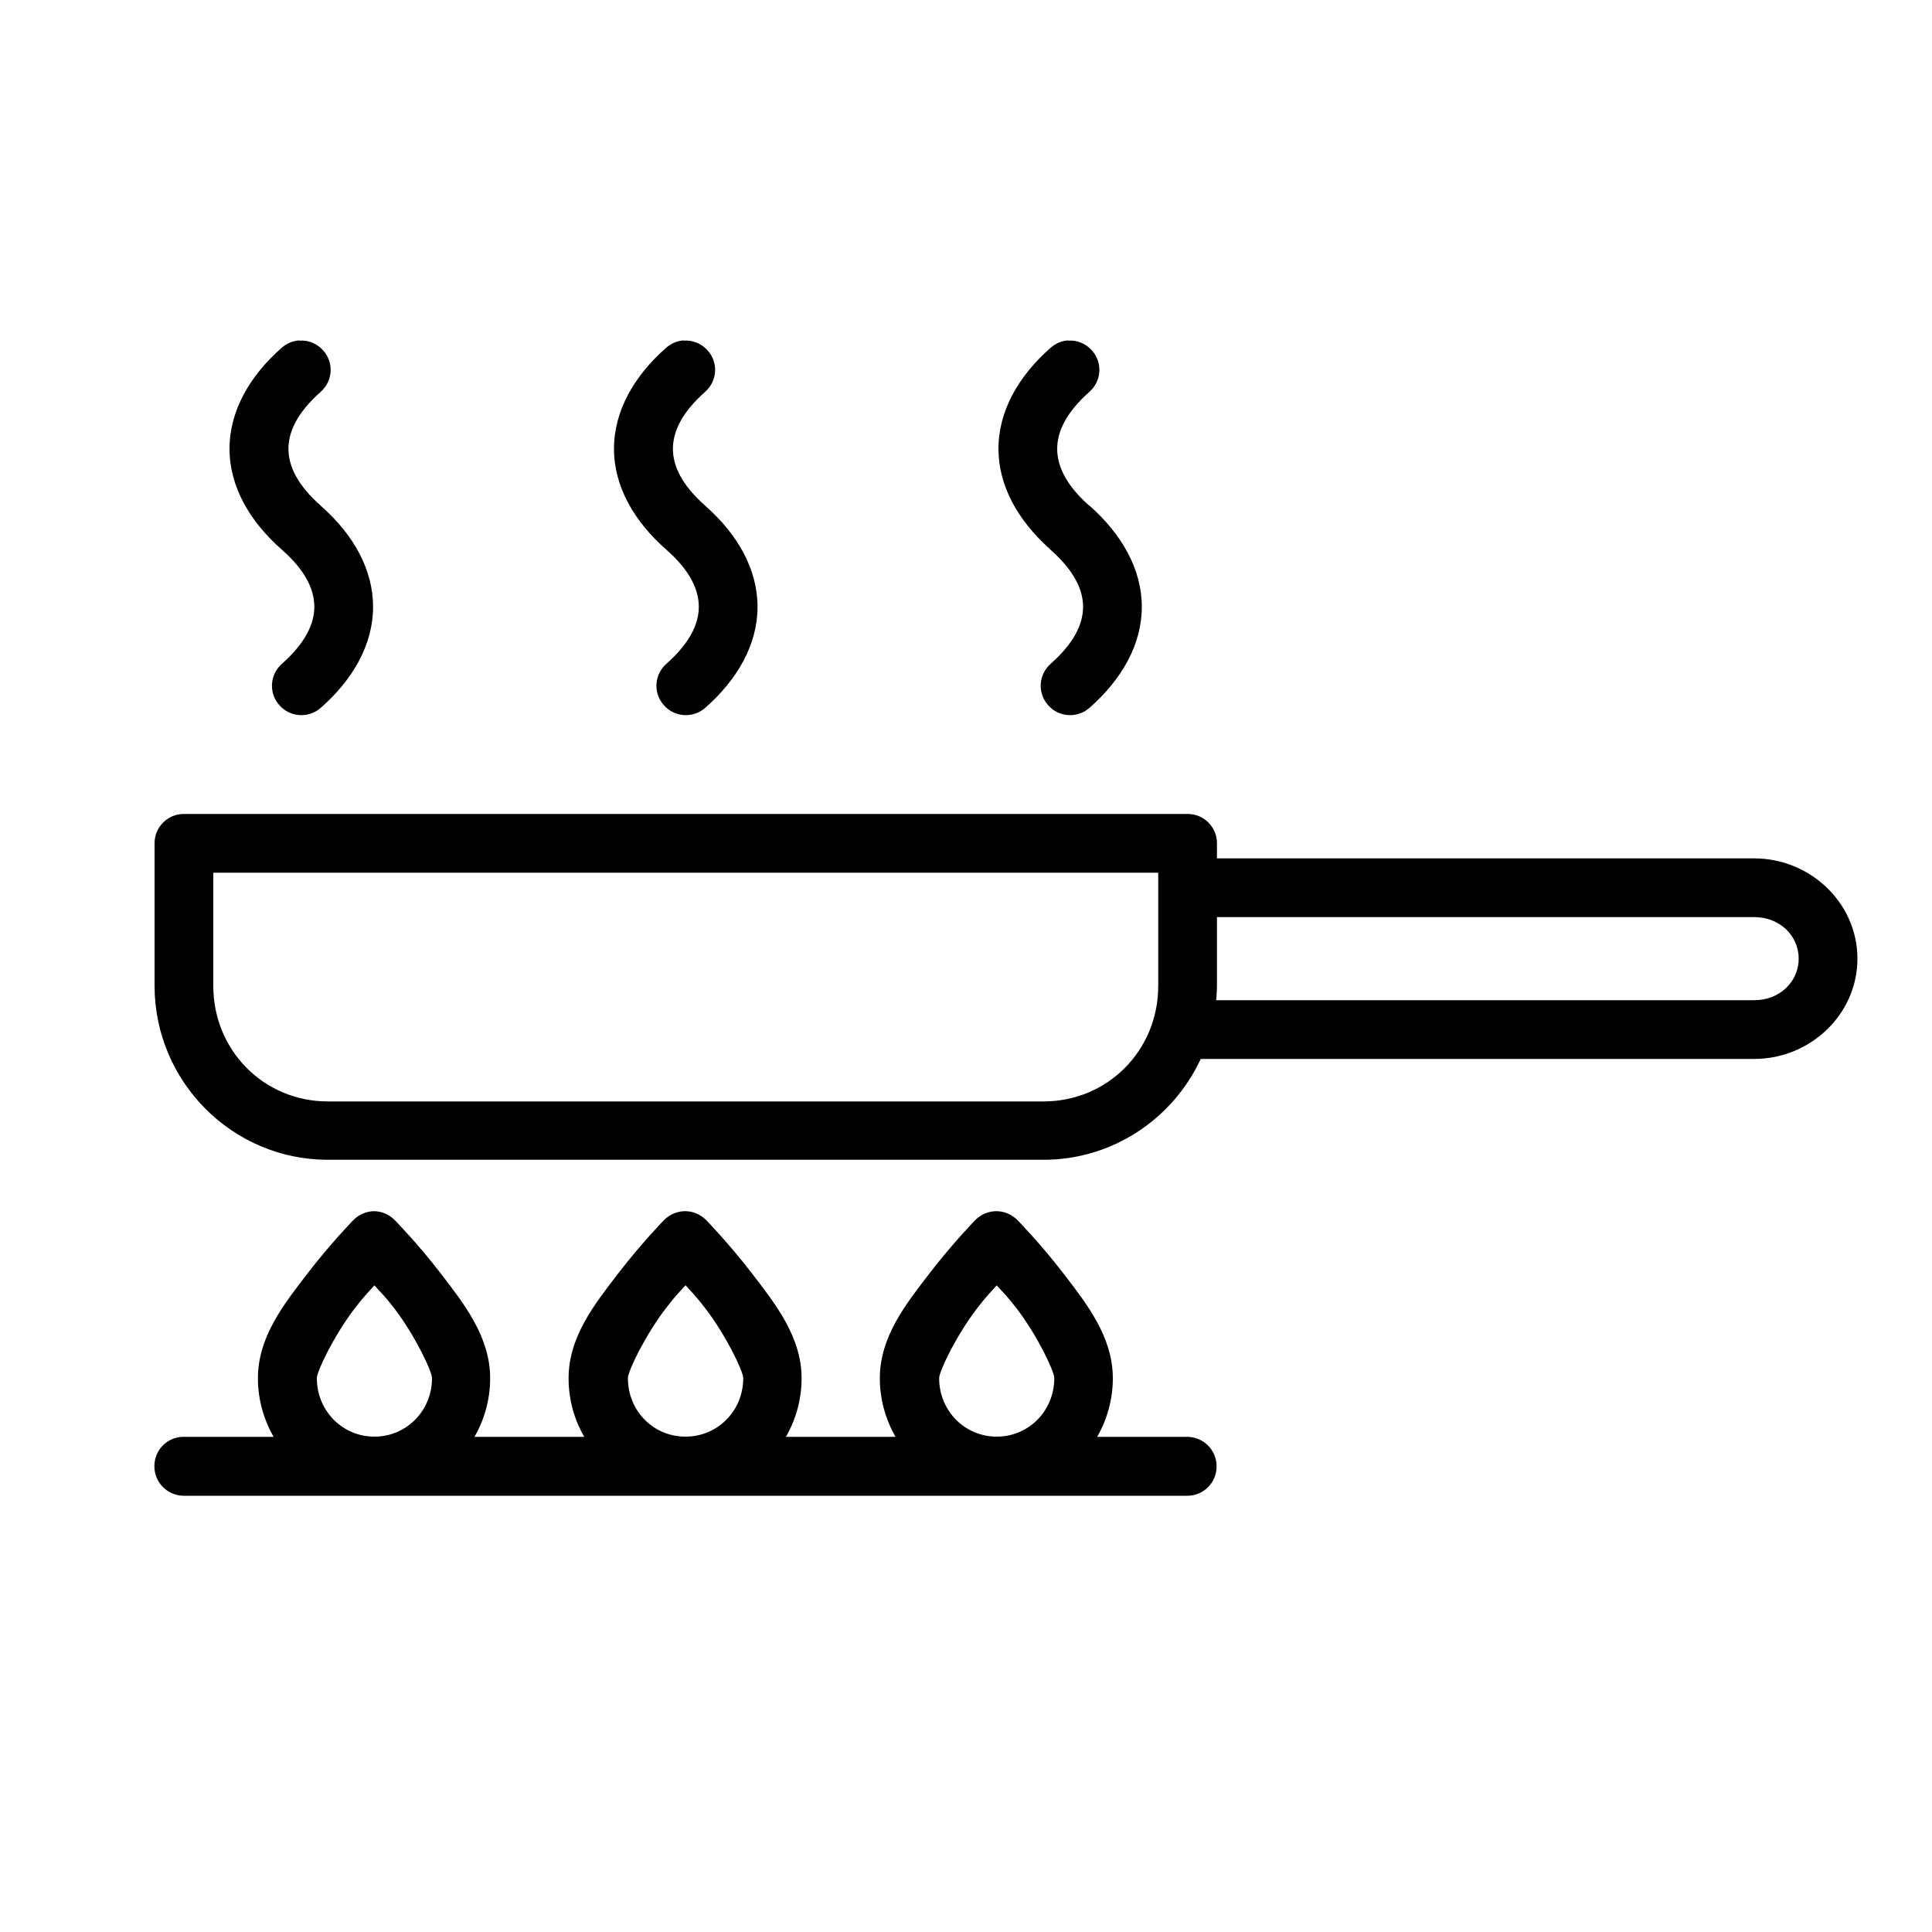
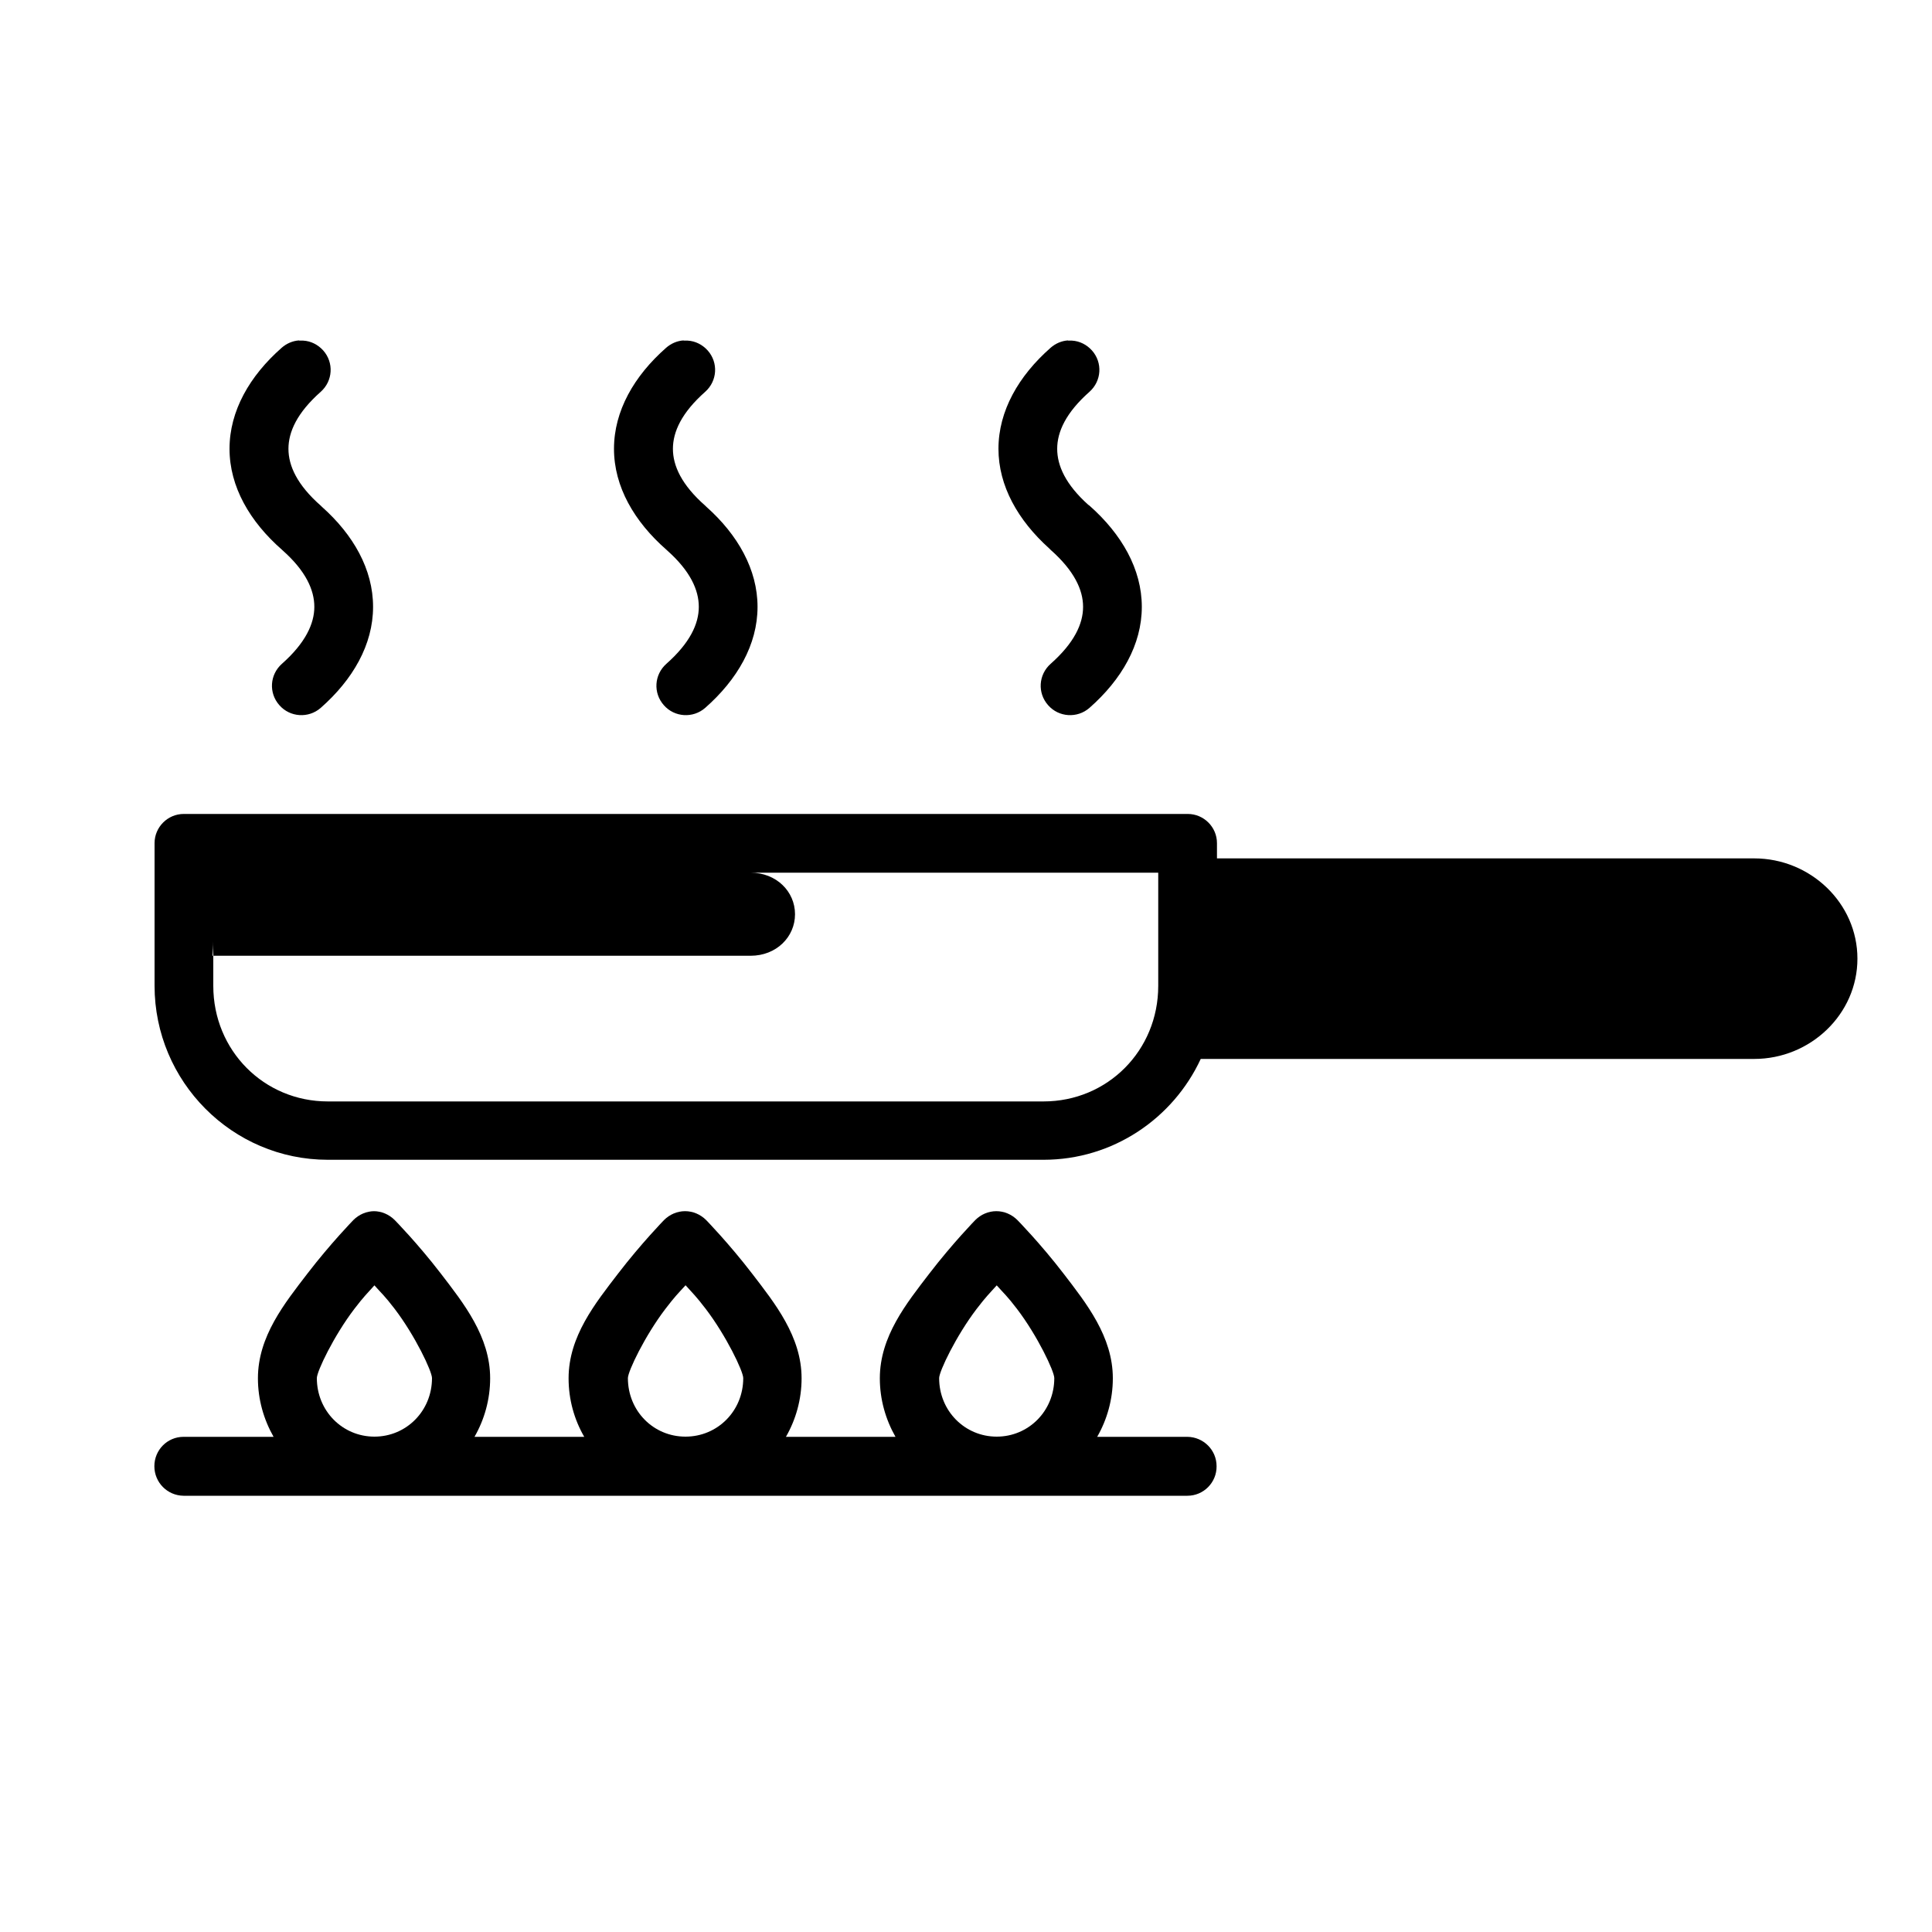
<svg xmlns="http://www.w3.org/2000/svg" id="Layer_1" viewBox="0 0 100 100">
  <defs>
    <style>      .st0 {        fill-rule: evenodd;      }    </style>
  </defs>
-   <path class="st0" d="M15.48,17.62c-.33.02-.65.16-.9.38-1.66,1.46-2.7,3.27-2.7,5.23,0,1.96,1.05,3.77,2.72,5.23,0,0,.01.01.02.02,1.21,1.07,1.65,2.06,1.65,2.93s-.46,1.87-1.68,2.95c-.63.56-.69,1.51-.13,2.14.55.63,1.51.69,2.14.14,1.66-1.46,2.71-3.27,2.71-5.23,0-1.94-1.02-3.73-2.65-5.18-.02-.02-.03-.03-.05-.05-1.23-1.08-1.68-2.07-1.68-2.95,0-.88.45-1.87,1.67-2.95.63-.56.69-1.51.13-2.14-.27-.3-.64-.49-1.04-.51-.07,0-.13,0-.2,0h0ZM35.38,17.62c-.33.02-.65.16-.9.38-1.66,1.46-2.7,3.27-2.7,5.23,0,1.96,1.05,3.77,2.72,5.23,0,0,.01.01.02.02,1.21,1.07,1.65,2.06,1.65,2.93,0,.88-.46,1.87-1.68,2.95-.63.56-.69,1.51-.13,2.14.55.63,1.51.69,2.14.14,1.66-1.46,2.71-3.27,2.71-5.23,0-1.93-1.02-3.73-2.65-5.18-.02-.02-.03-.03-.05-.05-1.23-1.08-1.68-2.07-1.68-2.95,0-.88.45-1.87,1.67-2.95.63-.56.69-1.51.13-2.14-.27-.3-.64-.49-1.04-.51-.07,0-.13,0-.2,0h0ZM55.28,17.62c-.33.02-.65.16-.9.38-1.66,1.46-2.7,3.27-2.7,5.23,0,1.92,1.01,3.7,2.62,5.15.03.03.05.05.08.08,1.22,1.08,1.68,2.07,1.68,2.95,0,.88-.46,1.87-1.68,2.95-.63.56-.69,1.51-.13,2.14.55.63,1.51.69,2.14.14,1.66-1.46,2.71-3.27,2.71-5.23,0-1.95-1.04-3.76-2.7-5.23-.02-.02-.05-.04-.07-.05-1.18-1.06-1.61-2.03-1.61-2.9,0-.88.45-1.87,1.67-2.95.63-.56.69-1.51.13-2.14-.27-.3-.64-.49-1.04-.51-.07,0-.13,0-.2,0h0ZM9.51,42.13c-.83,0-1.51.68-1.51,1.51v7.38c0,4.96,4.02,9.01,8.97,9.01h37.04c3.6,0,6.71-2.14,8.14-5.22h28.65c2.9,0,5.34-2.31,5.34-5.19s-2.44-5.19-5.34-5.19h-27.81v-.79c0-.83-.68-1.51-1.51-1.51H9.51ZM11.04,45.17h48.91v5.86c0,3.34-2.62,5.98-5.94,5.98H16.97c-3.31,0-5.93-2.64-5.93-5.98v-5.86ZM62.99,47.47h27.81c1.33,0,2.3.97,2.3,2.15s-.97,2.15-2.3,2.15h-27.85c.02-.25.04-.5.04-.75v-3.56ZM19.38,62.69c-.41,0-.8.17-1.09.46,0,0-1.18,1.21-2.37,2.76-1.19,1.55-2.57,3.26-2.57,5.43,0,1.1.3,2.13.81,3.03h-4.66c-.84,0-1.51.68-1.51,1.52,0,.84.67,1.52,1.51,1.53h51.96c.84,0,1.52-.69,1.51-1.53h0c0-.84-.68-1.51-1.51-1.52h-4.67c.51-.89.81-1.93.81-3.03,0-2.16-1.37-3.88-2.56-5.43-1.19-1.55-2.38-2.76-2.38-2.76-.29-.29-.68-.46-1.09-.46-.41,0-.8.17-1.09.46,0,0-1.18,1.21-2.37,2.76-1.19,1.55-2.57,3.26-2.57,5.43,0,1.1.3,2.13.81,3.03h-5.67c.51-.89.81-1.93.81-3.03,0-2.16-1.38-3.88-2.57-5.43-1.19-1.55-2.37-2.76-2.37-2.76-.29-.29-.68-.46-1.09-.46-.41,0-.8.17-1.09.46,0,0-1.18,1.21-2.37,2.76-1.19,1.55-2.57,3.26-2.57,5.43,0,1.1.29,2.13.81,3.03h-5.68c.51-.89.81-1.93.81-3.03,0-2.16-1.37-3.88-2.56-5.43-1.19-1.55-2.38-2.76-2.38-2.76-.29-.29-.68-.46-1.09-.46ZM19.38,66.53c.4.45.53.54,1.05,1.22,1.06,1.39,1.93,3.23,1.93,3.58,0,1.7-1.33,3.03-2.98,3.03s-2.98-1.33-2.98-3.03c0-.35.88-2.19,1.94-3.58.52-.68.65-.78,1.04-1.22ZM35.49,66.53c.4.45.52.54,1.04,1.22,1.06,1.39,1.94,3.23,1.94,3.58,0,1.7-1.33,3.03-2.99,3.03s-2.98-1.33-2.98-3.03c0-.35.88-2.19,1.94-3.58.52-.68.64-.78,1.04-1.22ZM51.59,66.53c.4.45.53.54,1.05,1.22,1.06,1.39,1.93,3.23,1.93,3.58,0,1.7-1.33,3.03-2.98,3.03s-2.98-1.33-2.98-3.03c0-.35.88-2.19,1.94-3.58.52-.68.65-.78,1.04-1.22Z" />
+   <path class="st0" d="M15.48,17.62c-.33.02-.65.16-.9.38-1.66,1.46-2.7,3.27-2.7,5.23,0,1.96,1.05,3.77,2.72,5.23,0,0,.01.01.02.02,1.21,1.07,1.65,2.06,1.65,2.93s-.46,1.87-1.68,2.95c-.63.56-.69,1.51-.13,2.14.55.63,1.51.69,2.14.14,1.66-1.46,2.71-3.27,2.71-5.23,0-1.94-1.02-3.73-2.65-5.18-.02-.02-.03-.03-.05-.05-1.23-1.08-1.68-2.07-1.68-2.95,0-.88.45-1.87,1.67-2.95.63-.56.69-1.51.13-2.14-.27-.3-.64-.49-1.04-.51-.07,0-.13,0-.2,0h0ZM35.38,17.62c-.33.02-.65.16-.9.38-1.66,1.46-2.7,3.27-2.7,5.23,0,1.96,1.05,3.77,2.72,5.23,0,0,.01.01.02.02,1.21,1.07,1.65,2.06,1.65,2.93,0,.88-.46,1.87-1.68,2.95-.63.56-.69,1.51-.13,2.14.55.63,1.51.69,2.14.14,1.66-1.46,2.71-3.27,2.71-5.23,0-1.93-1.02-3.73-2.65-5.18-.02-.02-.03-.03-.05-.05-1.23-1.08-1.68-2.07-1.68-2.95,0-.88.45-1.87,1.67-2.95.63-.56.69-1.51.13-2.14-.27-.3-.64-.49-1.04-.51-.07,0-.13,0-.2,0h0ZM55.28,17.62c-.33.02-.65.16-.9.38-1.66,1.46-2.7,3.27-2.7,5.23,0,1.92,1.01,3.7,2.62,5.15.03.03.05.05.08.08,1.22,1.08,1.68,2.07,1.68,2.95,0,.88-.46,1.87-1.68,2.95-.63.56-.69,1.51-.13,2.14.55.63,1.51.69,2.14.14,1.66-1.46,2.71-3.27,2.71-5.23,0-1.95-1.04-3.76-2.7-5.23-.02-.02-.05-.04-.07-.05-1.18-1.06-1.61-2.03-1.61-2.9,0-.88.45-1.87,1.67-2.95.63-.56.69-1.51.13-2.14-.27-.3-.64-.49-1.04-.51-.07,0-.13,0-.2,0h0ZM9.51,42.13c-.83,0-1.51.68-1.51,1.51v7.38c0,4.96,4.02,9.01,8.97,9.01h37.04c3.6,0,6.71-2.14,8.14-5.22h28.65c2.9,0,5.34-2.31,5.34-5.19s-2.44-5.19-5.34-5.19h-27.81v-.79c0-.83-.68-1.51-1.51-1.51H9.51ZM11.04,45.17h48.91v5.86c0,3.34-2.62,5.98-5.94,5.98H16.97c-3.31,0-5.93-2.64-5.93-5.98v-5.86Zh27.81c1.33,0,2.3.97,2.3,2.15s-.97,2.15-2.3,2.15h-27.85c.02-.25.04-.5.04-.75v-3.56ZM19.38,62.69c-.41,0-.8.17-1.09.46,0,0-1.18,1.21-2.37,2.76-1.19,1.55-2.57,3.26-2.57,5.43,0,1.1.3,2.13.81,3.03h-4.66c-.84,0-1.51.68-1.51,1.52,0,.84.67,1.52,1.51,1.53h51.96c.84,0,1.52-.69,1.51-1.53h0c0-.84-.68-1.51-1.51-1.52h-4.67c.51-.89.81-1.93.81-3.03,0-2.16-1.37-3.88-2.56-5.43-1.19-1.55-2.38-2.76-2.38-2.76-.29-.29-.68-.46-1.09-.46-.41,0-.8.17-1.09.46,0,0-1.18,1.21-2.37,2.76-1.19,1.55-2.57,3.26-2.57,5.43,0,1.1.3,2.13.81,3.03h-5.67c.51-.89.81-1.93.81-3.03,0-2.16-1.38-3.88-2.57-5.43-1.19-1.55-2.37-2.76-2.37-2.76-.29-.29-.68-.46-1.09-.46-.41,0-.8.17-1.09.46,0,0-1.18,1.21-2.37,2.76-1.19,1.55-2.57,3.26-2.57,5.43,0,1.1.29,2.13.81,3.03h-5.68c.51-.89.81-1.93.81-3.03,0-2.16-1.37-3.88-2.56-5.43-1.19-1.55-2.38-2.76-2.38-2.76-.29-.29-.68-.46-1.09-.46ZM19.38,66.53c.4.45.53.54,1.05,1.22,1.06,1.39,1.93,3.23,1.93,3.58,0,1.7-1.33,3.03-2.98,3.03s-2.98-1.33-2.98-3.03c0-.35.88-2.19,1.94-3.58.52-.68.65-.78,1.04-1.22ZM35.49,66.53c.4.45.52.54,1.04,1.22,1.06,1.39,1.94,3.23,1.94,3.58,0,1.7-1.33,3.03-2.99,3.03s-2.98-1.33-2.98-3.03c0-.35.88-2.19,1.94-3.58.52-.68.64-.78,1.04-1.22ZM51.59,66.53c.4.45.53.54,1.05,1.22,1.06,1.39,1.93,3.23,1.93,3.58,0,1.7-1.33,3.03-2.98,3.03s-2.98-1.33-2.98-3.03c0-.35.88-2.19,1.94-3.58.52-.68.65-.78,1.04-1.22Z" />
</svg>